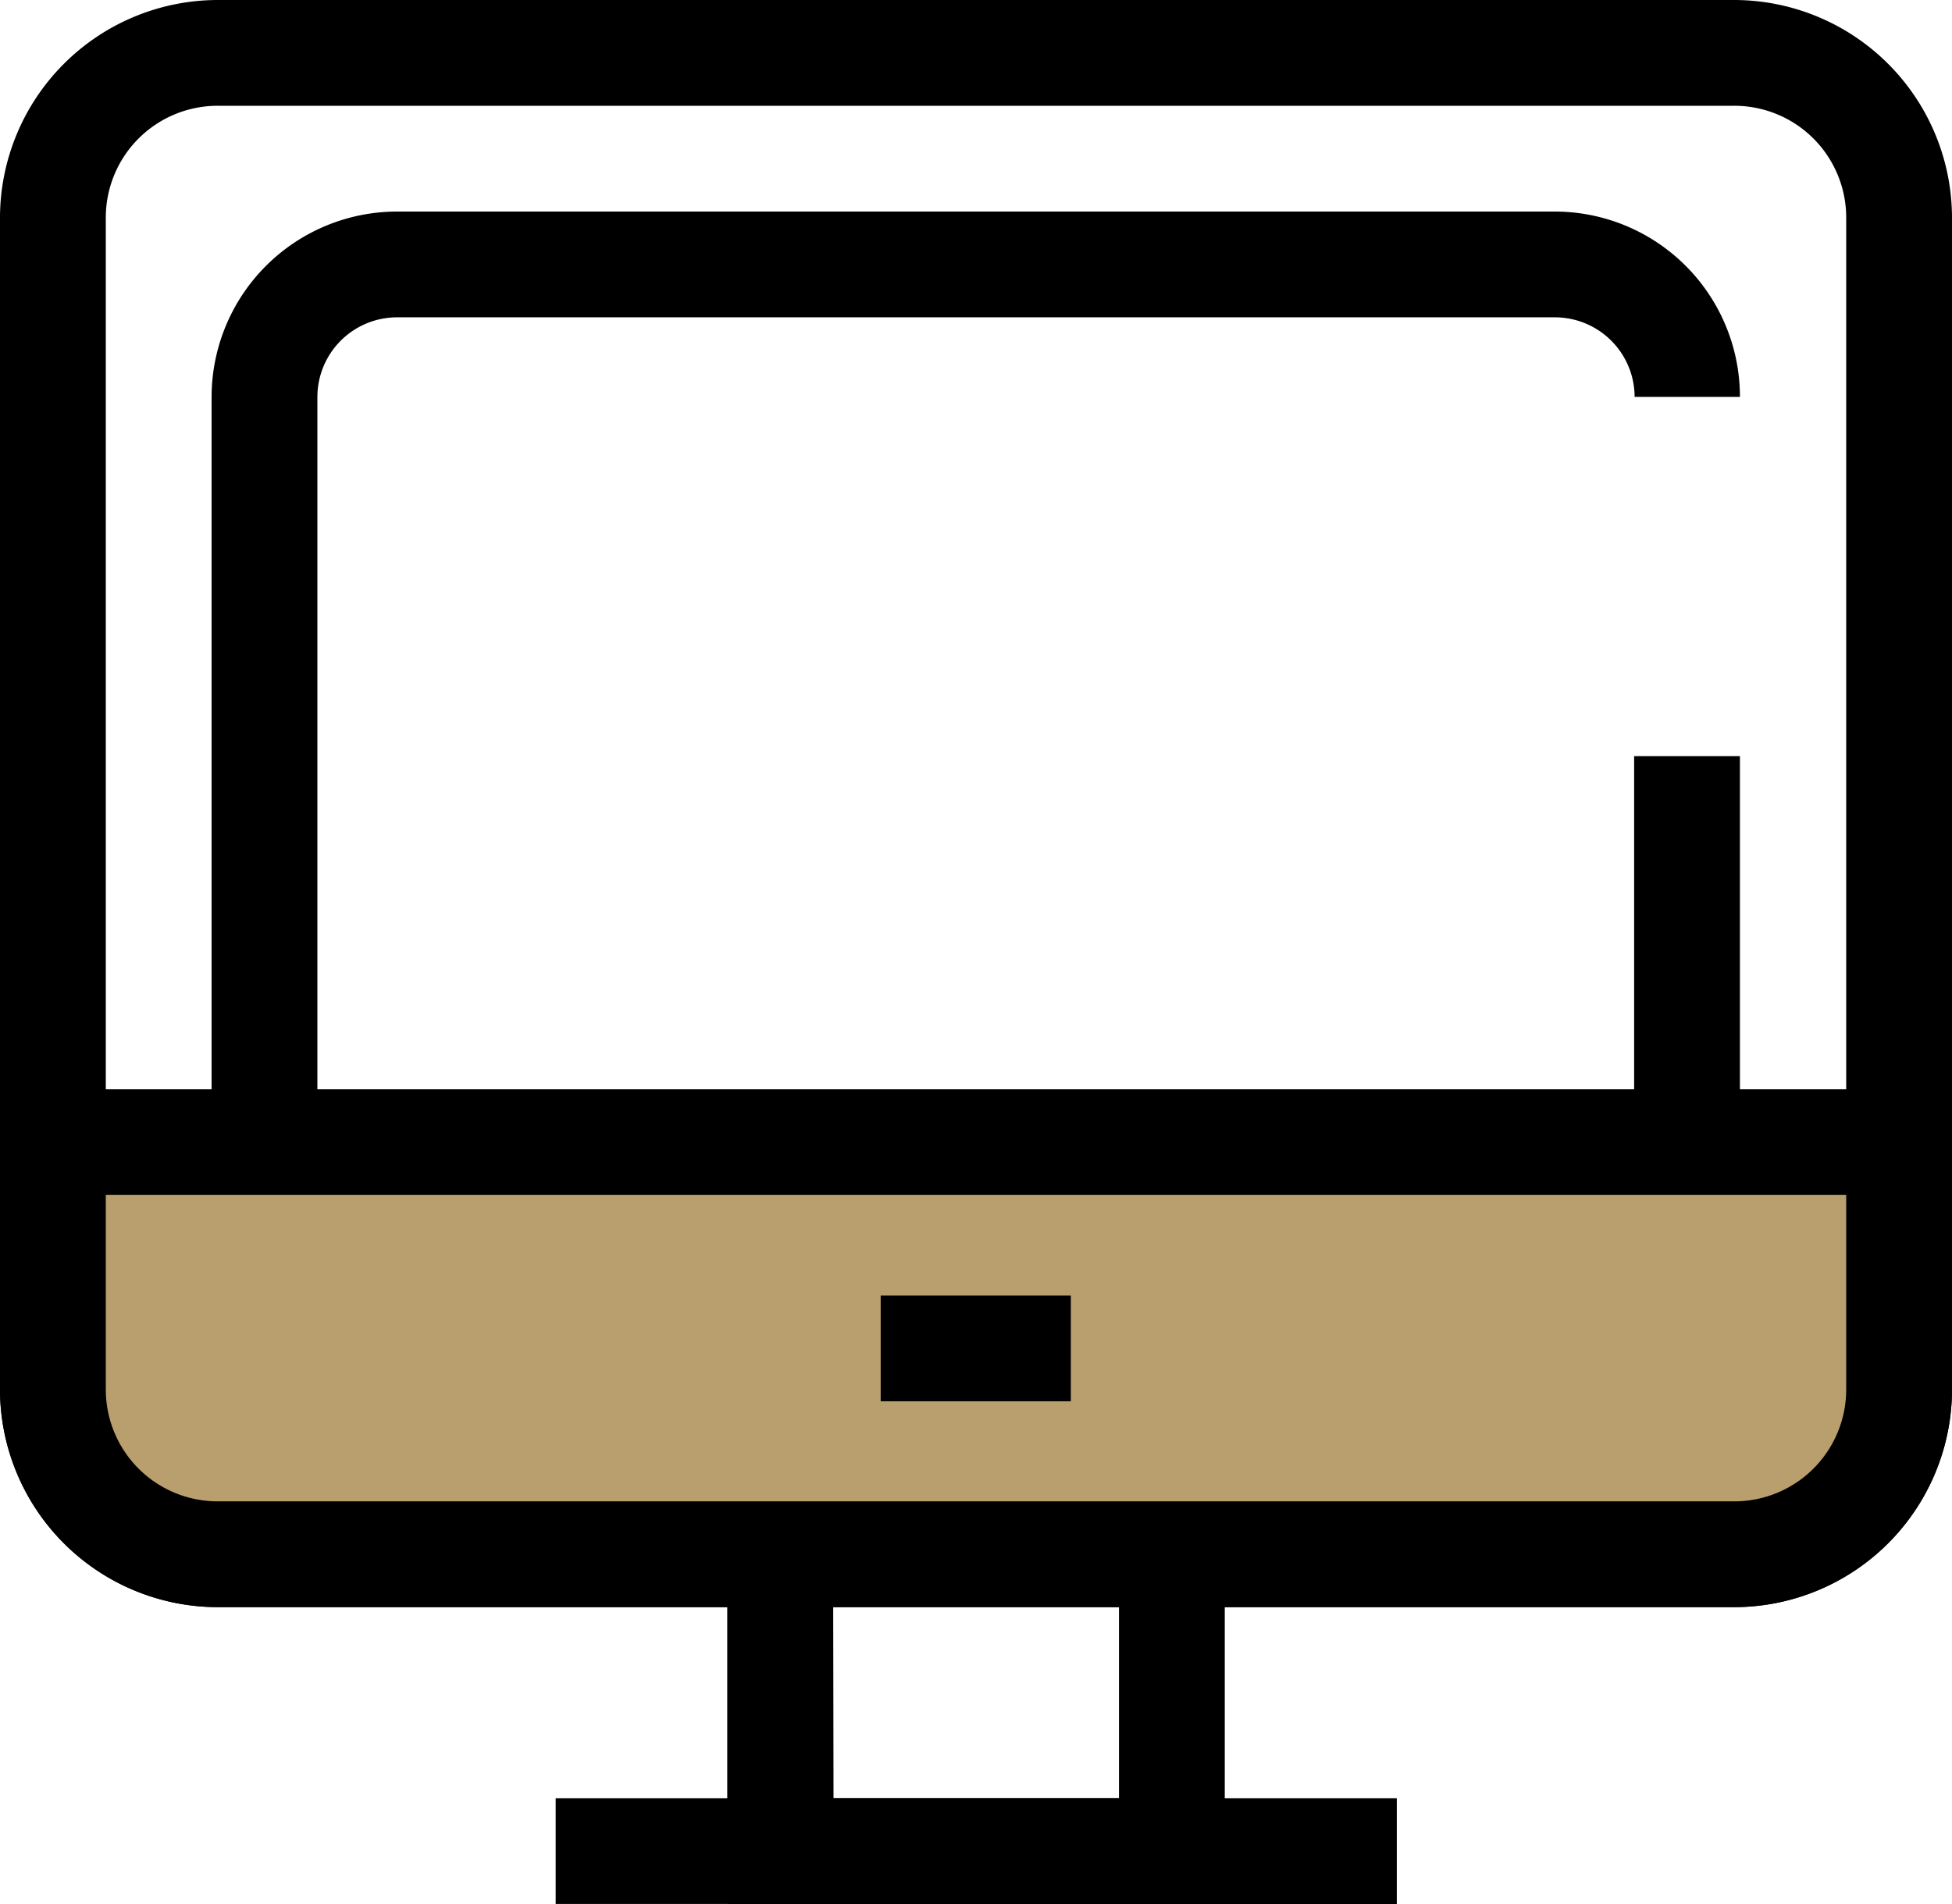
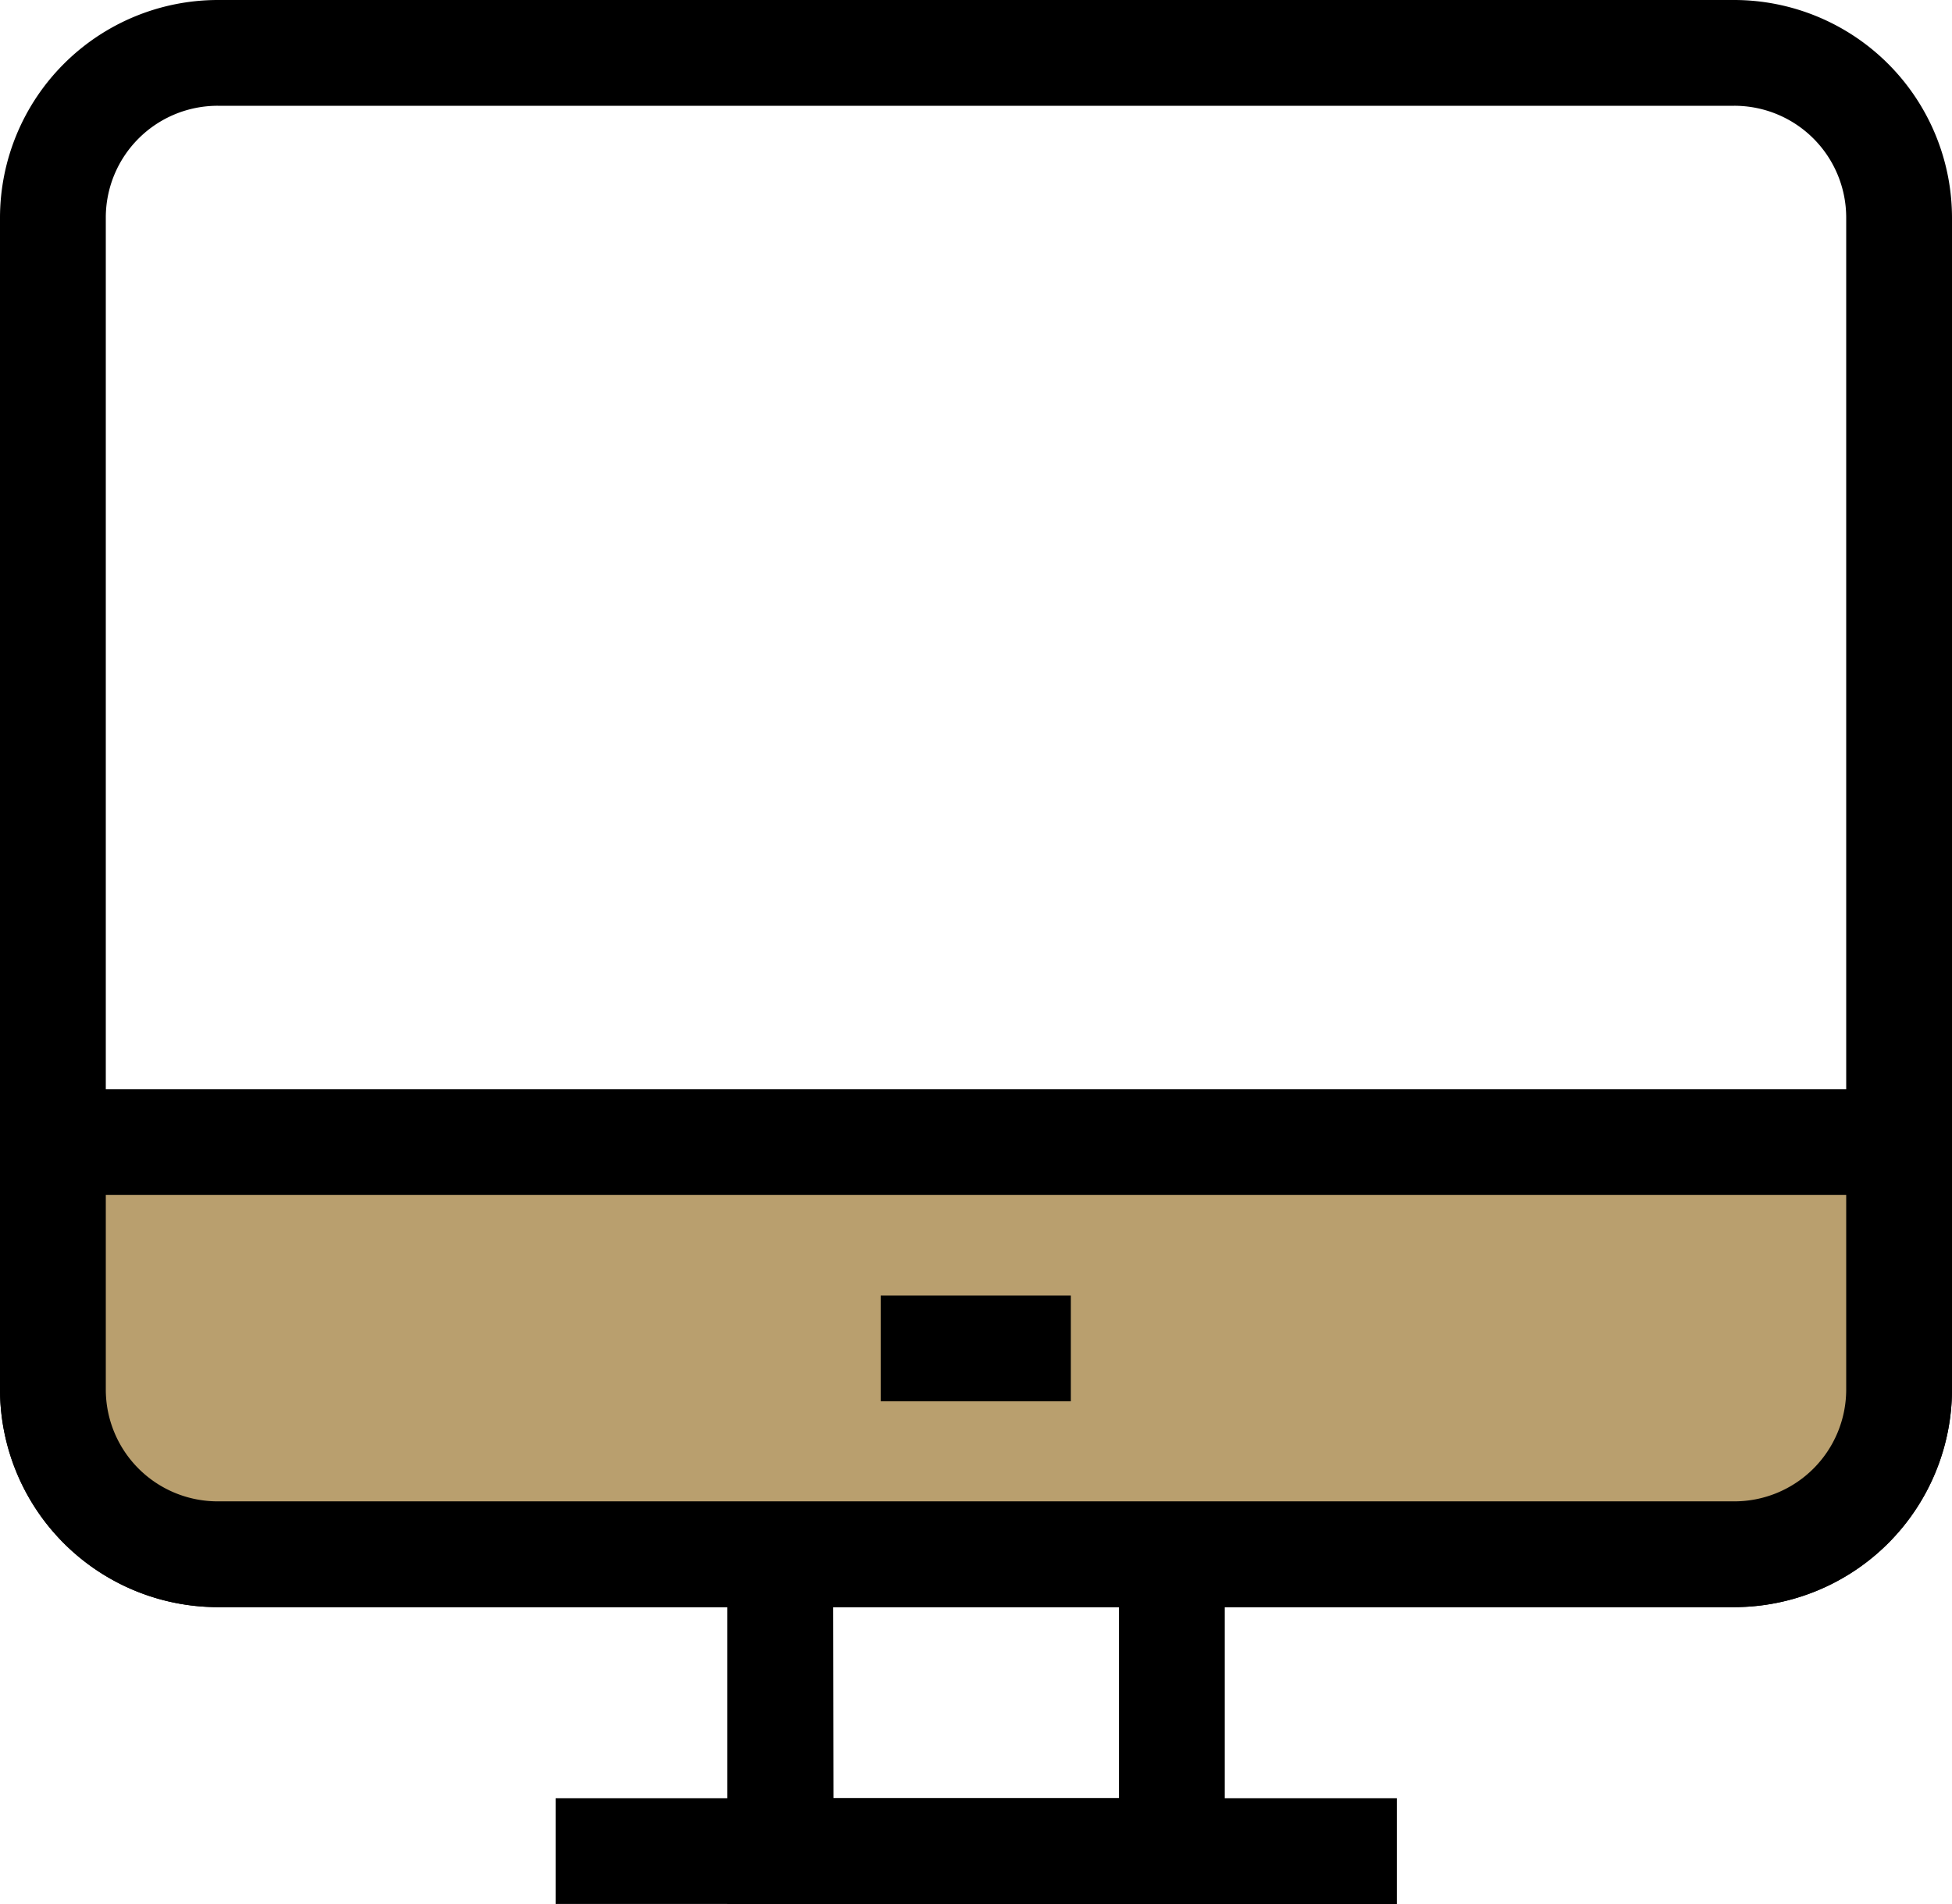
<svg xmlns="http://www.w3.org/2000/svg" id="computer" width="409.6" height="399.6" viewBox="0 0 409.6 399.6">
  <path id="Path_65181" data-name="Path 65181" d="M257,399.6H152.6V293H257Zm-82.1-22.2h59.9V315.3h-60Z" />
  <path id="Path_65182" data-name="Path 65182" d="M363.9,337.3H45.7A45.751,45.751,0,0,1,0,291.6V45.7A45.751,45.751,0,0,1,45.7,0H363.9a45.751,45.751,0,0,1,45.7,45.7V291.6a45.751,45.751,0,0,1-45.7,45.7ZM45.7,22.2A23.473,23.473,0,0,0,22.2,45.7V291.6a23.473,23.473,0,0,0,23.5,23.5H363.9a23.473,23.473,0,0,0,23.5-23.5V45.7a23.473,23.473,0,0,0-23.5-23.5Z" />
-   <path id="Path_65183" data-name="Path 65183" d="M326.3,292.9H83.3A38.879,38.879,0,0,1,44.4,254V83.3A38.943,38.943,0,0,1,83.3,44.4H326.2a38.879,38.879,0,0,1,38.9,38.9H343a16.73,16.73,0,0,0-16.7-16.7H83.3A16.73,16.73,0,0,0,66.6,83.3V254a16.73,16.73,0,0,0,16.7,16.7H326.2A16.73,16.73,0,0,0,342.9,254V158.7h22.2V254a38.731,38.731,0,0,1-38.8,38.9Z" />
  <path id="Path_65184" data-name="Path 65184" d="M11.1,239.7v51.9a34.612,34.612,0,0,0,34.6,34.6H363.9a34.612,34.612,0,0,0,34.6-34.6V239.7H11.1Z" fill="#b99f6e" />
  <path id="Path_65185" data-name="Path 65185" d="M363.9,337.3H45.7A45.751,45.751,0,0,1,0,291.6v-63H409.6v63a45.751,45.751,0,0,1-45.7,45.7ZM22.2,250.8v40.8a23.473,23.473,0,0,0,23.5,23.5H363.9a23.473,23.473,0,0,0,23.5-23.5V250.8Z" />
  <path id="Path_65186" data-name="Path 65186" d="M184.8,271.9h39.9v22.2H184.8ZM116.6,377.4H293.1v22.2H116.6Z" />
</svg>